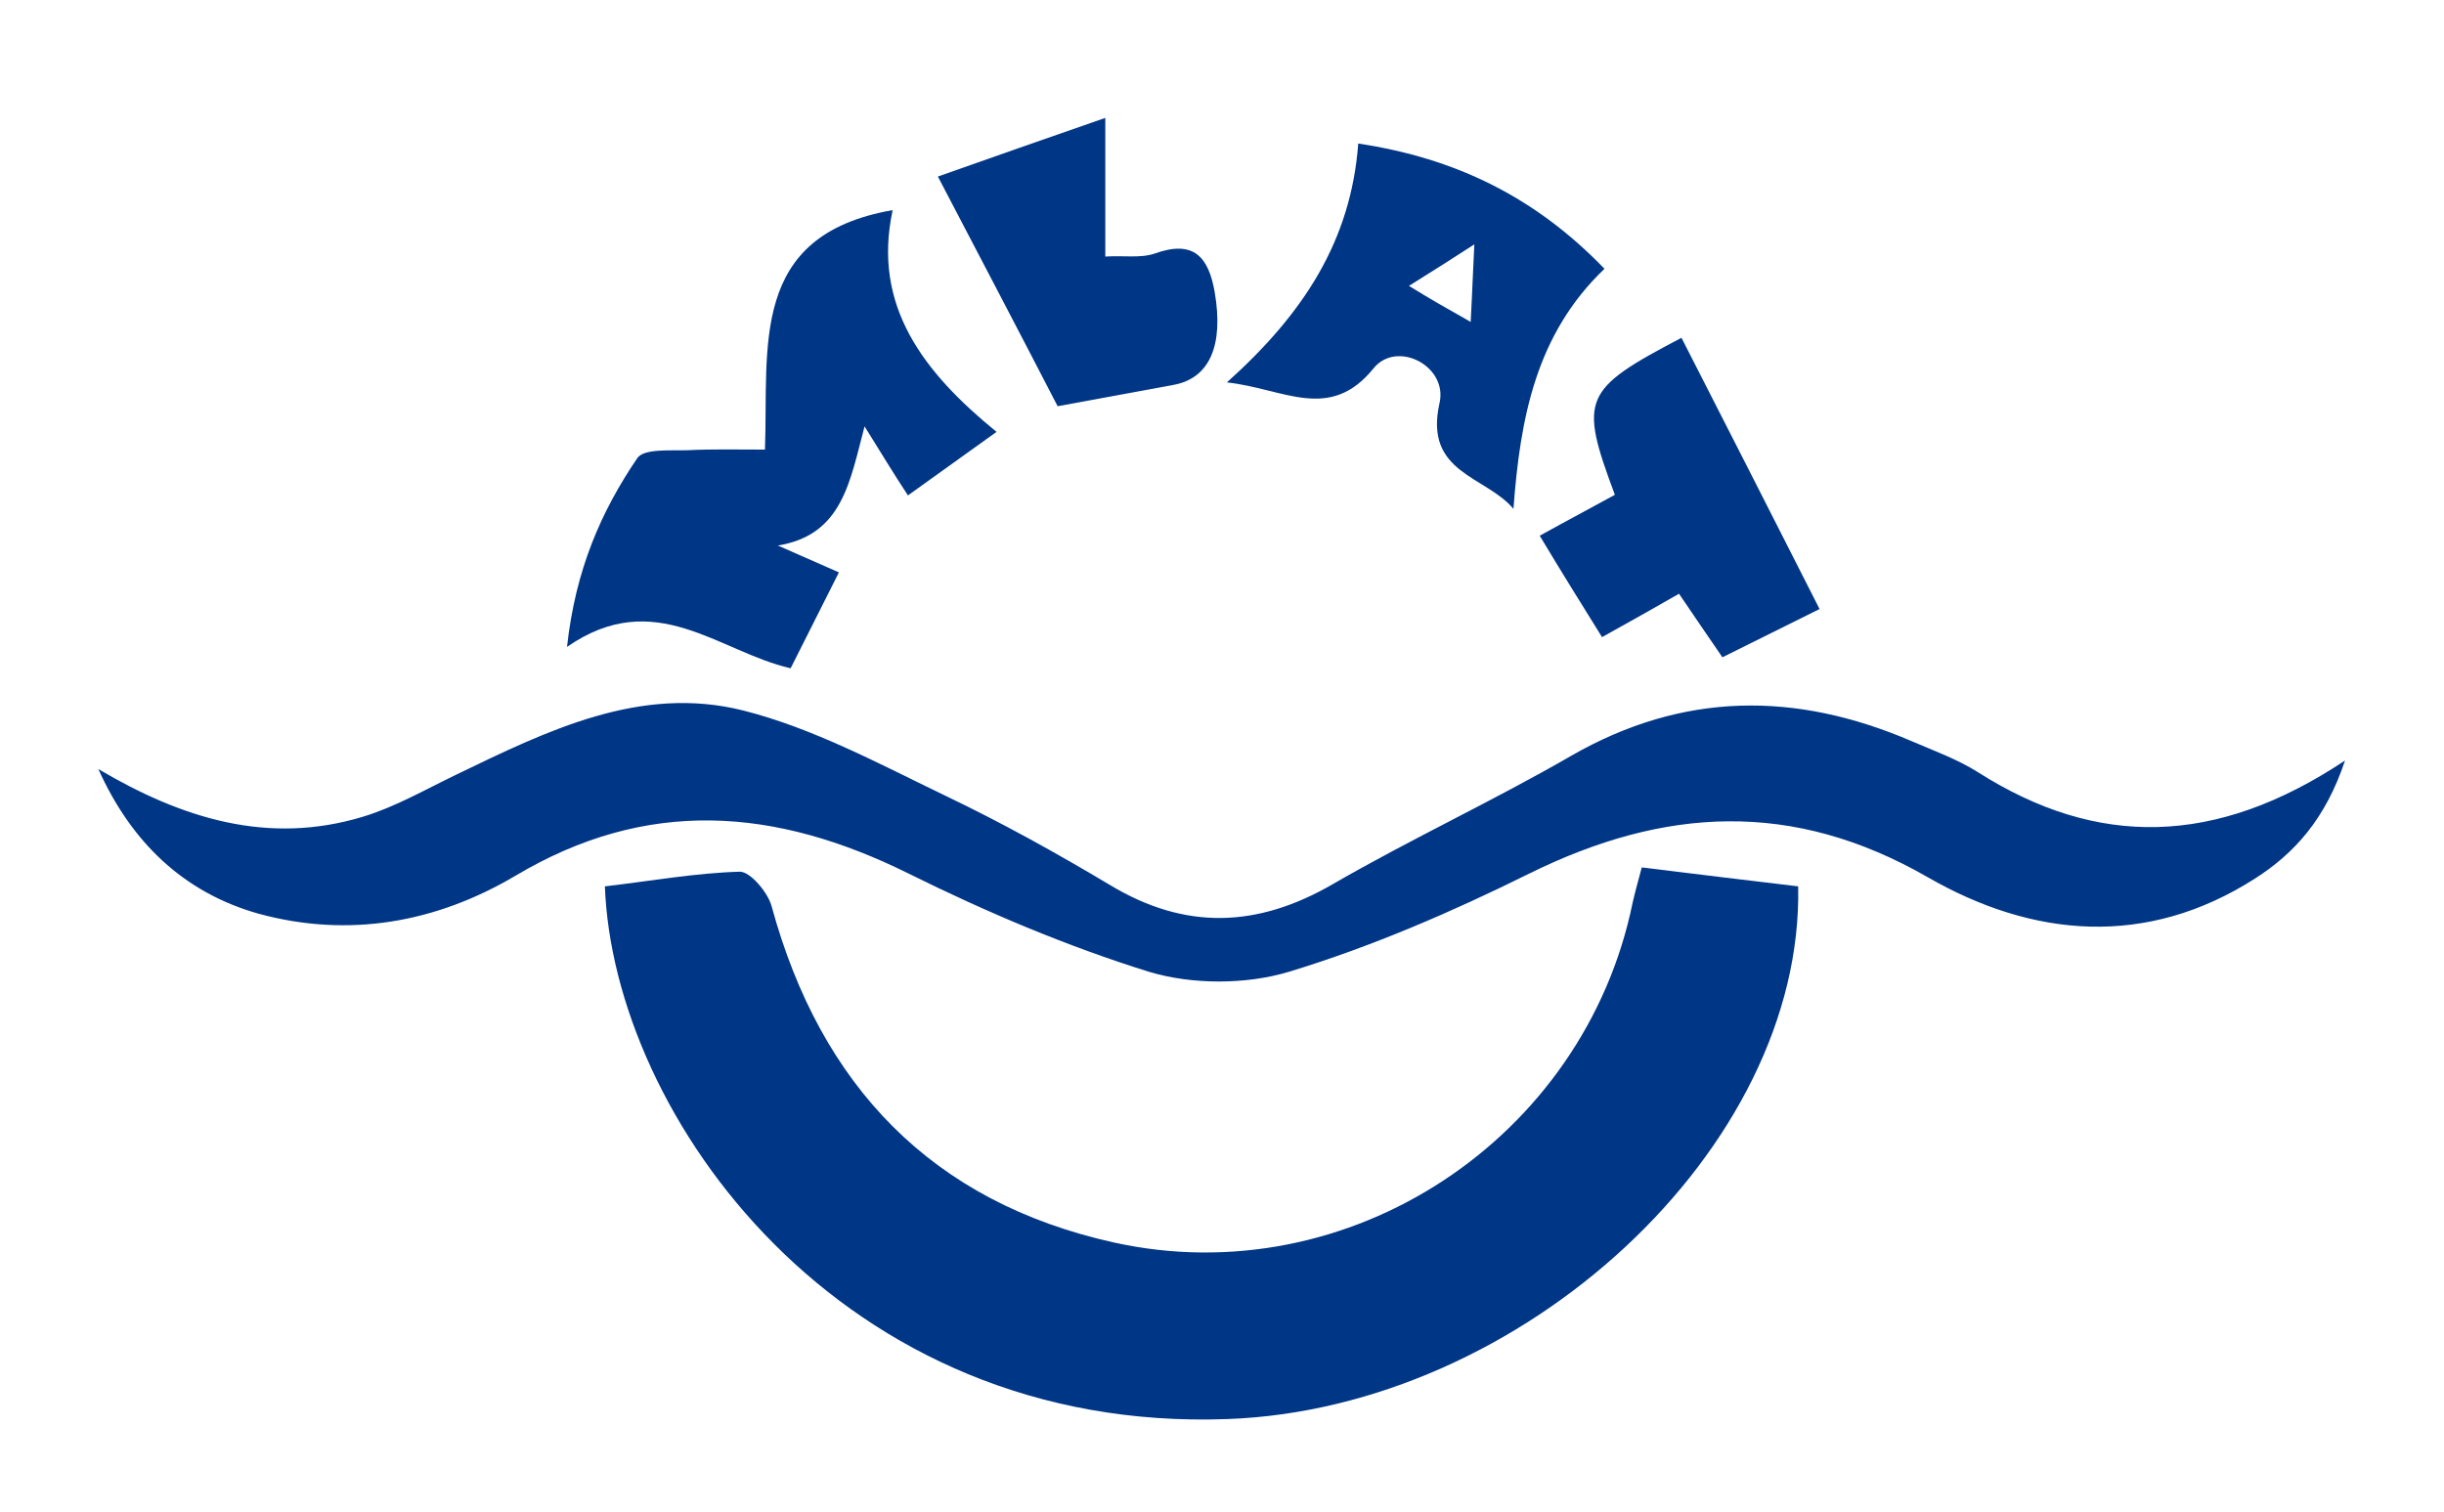
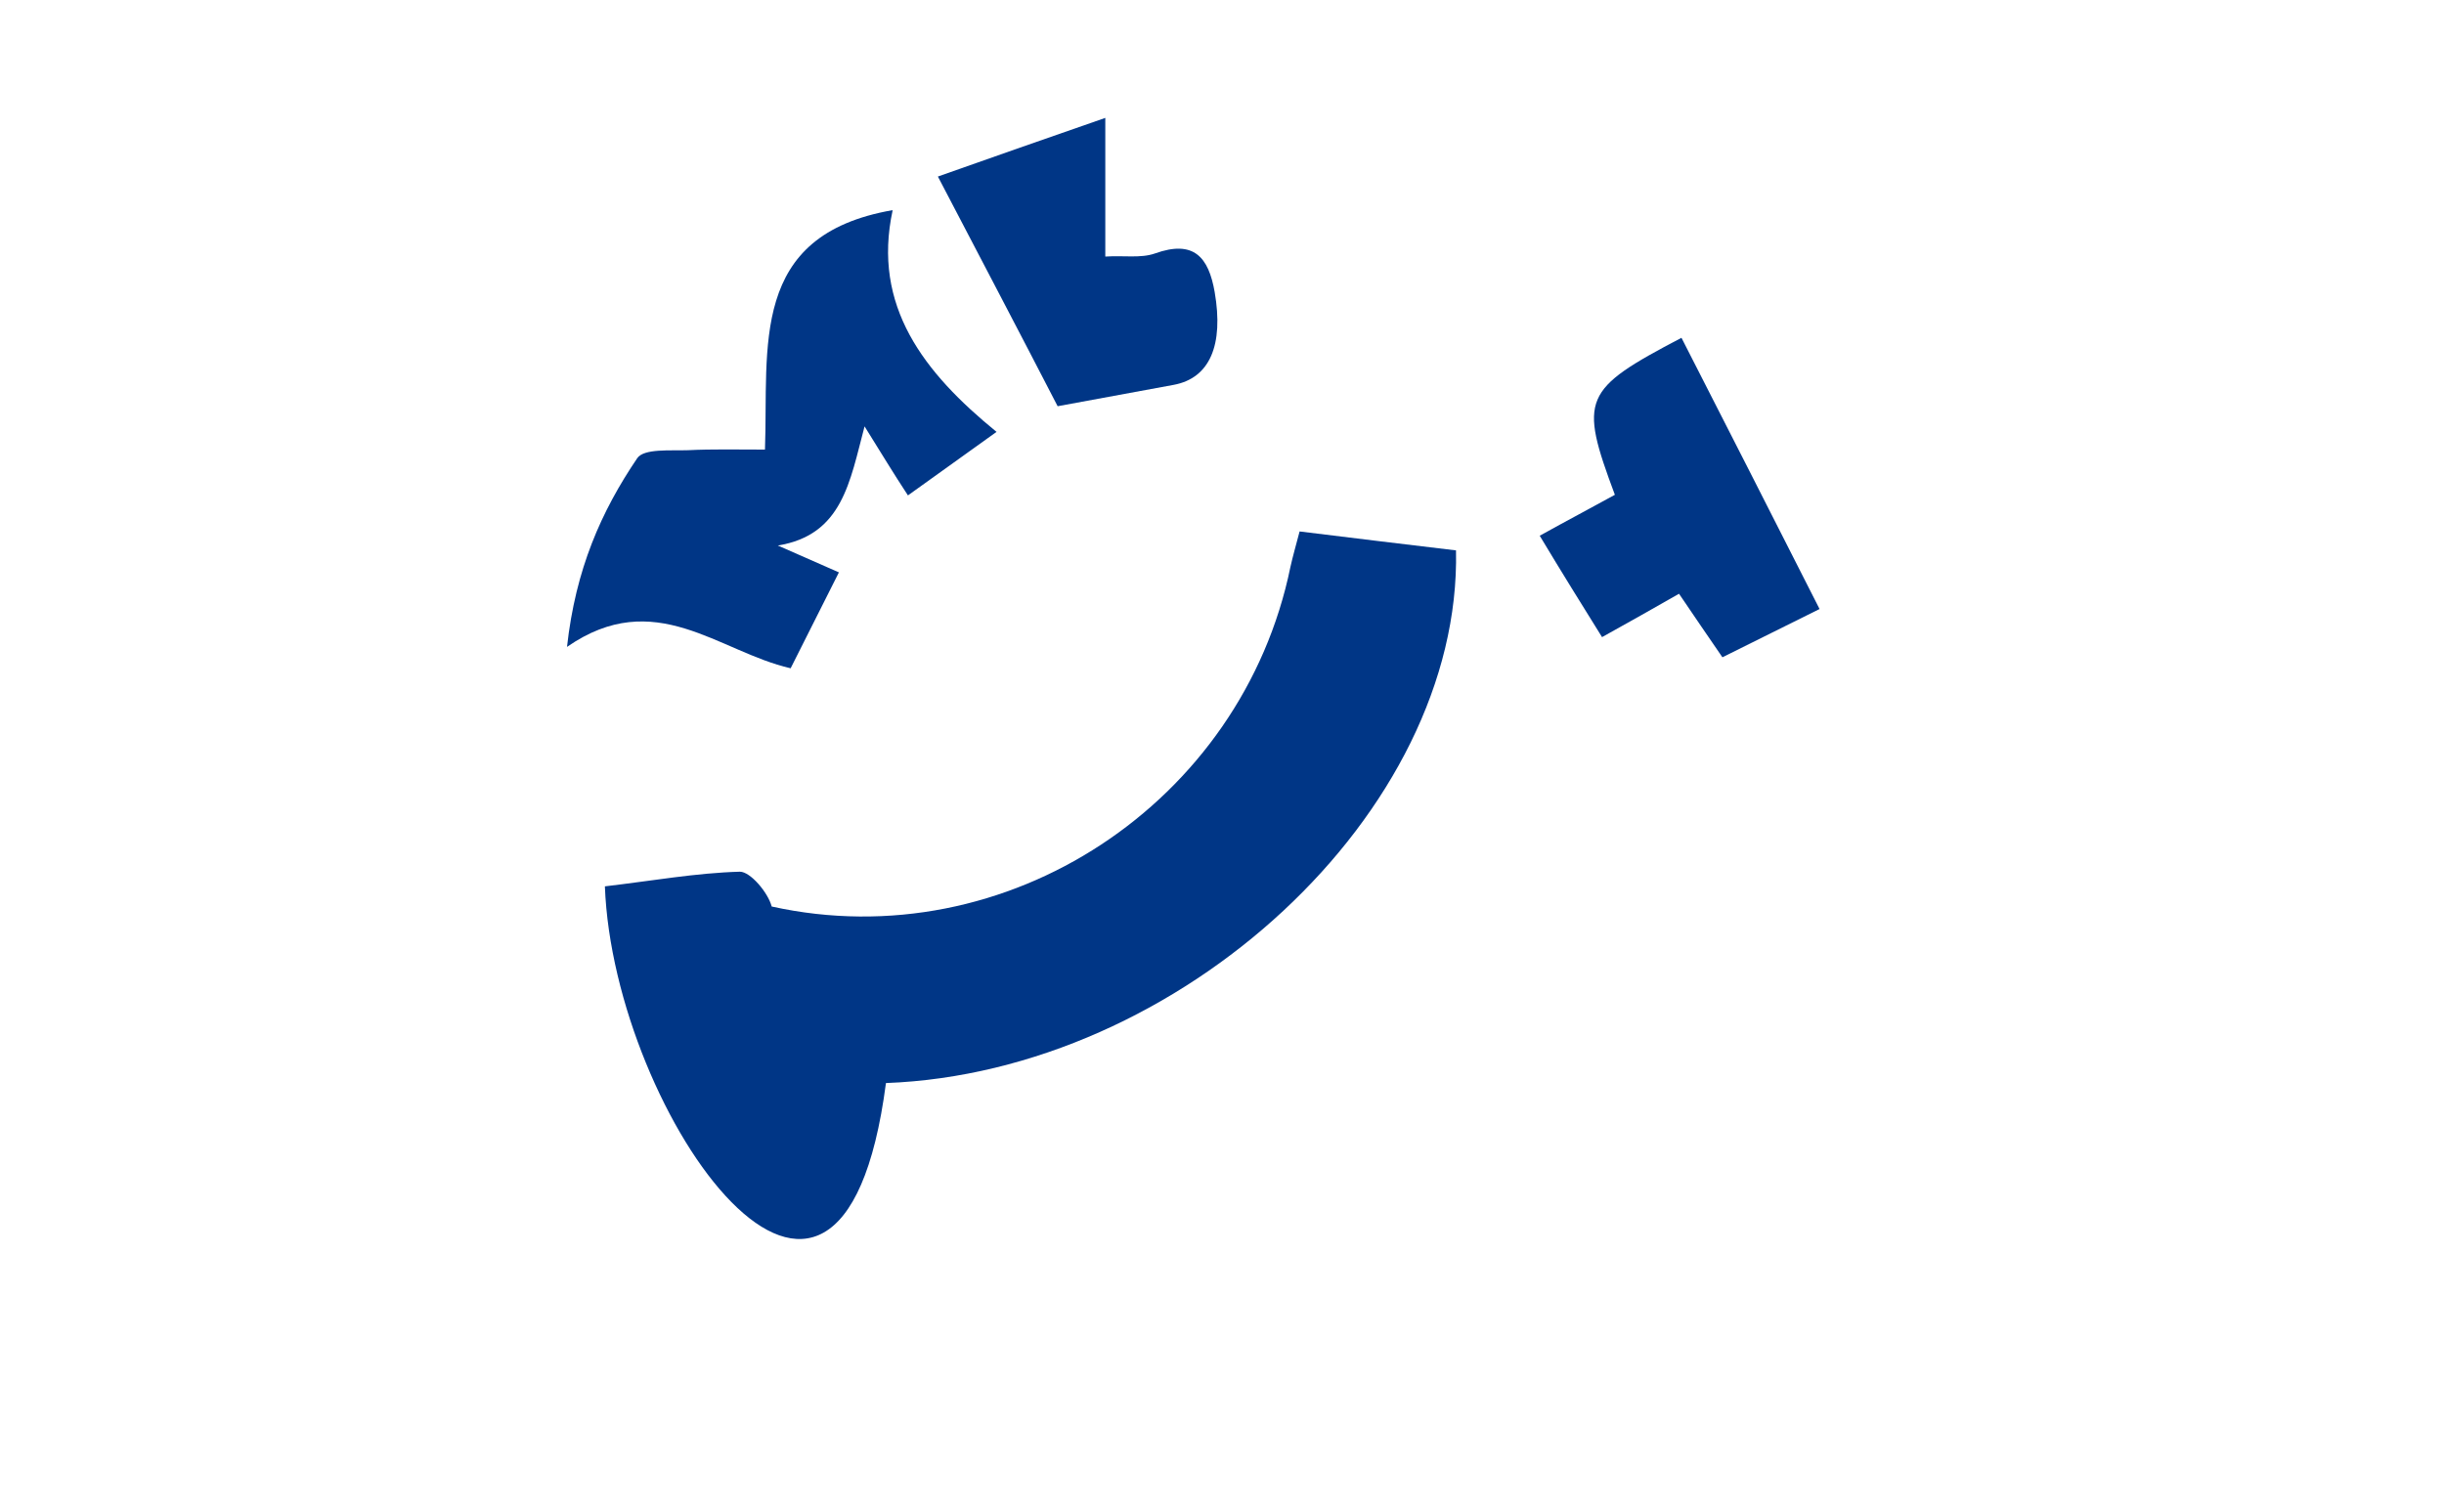
<svg xmlns="http://www.w3.org/2000/svg" version="1.1" id="圖層_1" x="0px" y="0px" viewBox="0 0 400 247.5" style="enable-background:new 0 0 400 247.5;" xml:space="preserve">
  <style type="text/css">
	.st0{fill:#003686;}
</style>
-   <path class="st0" d="M99,145.1c7.7-0.9,14.9-2.2,22.1-2.4c1.7,0,4.6,3.4,5.2,5.7c8,29.3,26.2,48.4,56,55c38.5,8.5,77-17,84.9-55.6  c0.4-1.8,0.9-3.5,1.5-5.8c8.8,1.1,17.3,2.1,25.6,3.1c0.9,42.9-45.2,85.4-93.3,87.2C137.5,234.7,100.4,182.6,99,145.1z" />
-   <path class="st0" d="M16.1,125.9c13.7,8.1,27.8,12.5,43.3,7.8c5.3-1.6,10.3-4.5,15.3-6.9c14.9-7.2,30.1-14.7,46.9-10.5  c11.5,2.9,22.4,8.8,33.2,14c9.2,4.4,18.2,9.4,26.9,14.6c12.3,7.4,24.1,7,36.5-0.2c12.8-7.4,26.2-13.6,39-21  c18.3-10.5,36.7-10.5,55.6-2.4c3.7,1.6,7.6,3,10.9,5.1c19.5,12.4,38.9,12.2,60.1-1.9c-3.2,9.6-8.3,15.2-14.7,19.3  c-17.8,11.4-36.4,9.7-53.6-0.2c-22.1-12.7-43.1-11.5-65.2-0.6c-12.7,6.3-25.9,12-39.4,16.1c-7,2.1-15.8,2.1-22.8,0  c-13.5-4.2-26.7-9.8-39.4-16.1c-21.8-10.8-42.8-12.5-64.4,0.4c-12.9,7.6-27.1,10.2-41.9,6.2C29.9,146.1,21.4,137.7,16.1,125.9z" />
+   <path class="st0" d="M99,145.1c7.7-0.9,14.9-2.2,22.1-2.4c1.7,0,4.6,3.4,5.2,5.7c38.5,8.5,77-17,84.9-55.6  c0.4-1.8,0.9-3.5,1.5-5.8c8.8,1.1,17.3,2.1,25.6,3.1c0.9,42.9-45.2,85.4-93.3,87.2C137.5,234.7,100.4,182.6,99,145.1z" />
  <path class="st0" d="M141.5,69.8c-2.4,9-3.6,17.8-14.2,19.5c3.2,1.4,6.4,2.8,10,4.4c-2.7,5.4-5.2,10.3-7.9,15.7  c-11.8-2.7-22.2-13.5-36.6-3.5c1.4-12.7,5.6-22.2,11.5-30.9c1.1-1.6,5.4-1.2,8.3-1.3c4-0.2,7.9-0.1,12.6-0.1  c0.6-16.8-2.7-35.1,20.9-39.2c-3.4,15.7,5.1,26.6,17,36.3c-5,3.6-9.5,6.8-14.5,10.4C146.3,77.6,144.3,74.3,141.5,69.8z" />
-   <path class="st0" d="M200.8,62.6c12.6-11.3,20.3-23.2,21.5-39.1c16,2.4,29,8.8,40.3,20.5c-11.2,10.7-13.8,24.4-14.9,39.3  c-4.5-5.4-14.7-5.8-12.1-17.3c1.4-6.1-7-10.4-10.8-5.7C217.6,69.2,210.1,63.6,200.8,62.6z M240.7,52.7c0.3-5.6,0.4-9.1,0.6-12.7  c-3.1,2-6.2,4-10.7,6.8C234.5,49.2,236.3,50.2,240.7,52.7z" />
  <path class="st0" d="M252,87.7c4.5-2.5,8.5-4.6,12.3-6.7c-5.9-15.8-5.3-17.2,10.9-25.7c7.4,14.5,14.8,29,22.6,44.4  c-5.3,2.6-10.4,5.2-15.9,7.9c-2.4-3.5-4.6-6.7-7.1-10.4c-4.2,2.4-8.1,4.6-12.6,7.1C258.9,99,255.6,93.7,252,87.7z" />
  <path class="st0" d="M153.5,28.9c8.2-2.9,17.3-6.1,27.4-9.6c0,8.7,0,15.3,0,22.7c3-0.2,5.8,0.3,8.1-0.5c6.4-2.3,8.8,0.6,9.8,6.3  c1.5,8.7-0.8,14.1-6.7,15.2c-6.5,1.2-13.1,2.4-19,3.5C166.8,54.3,160.5,42.3,153.5,28.9z" />
</svg>